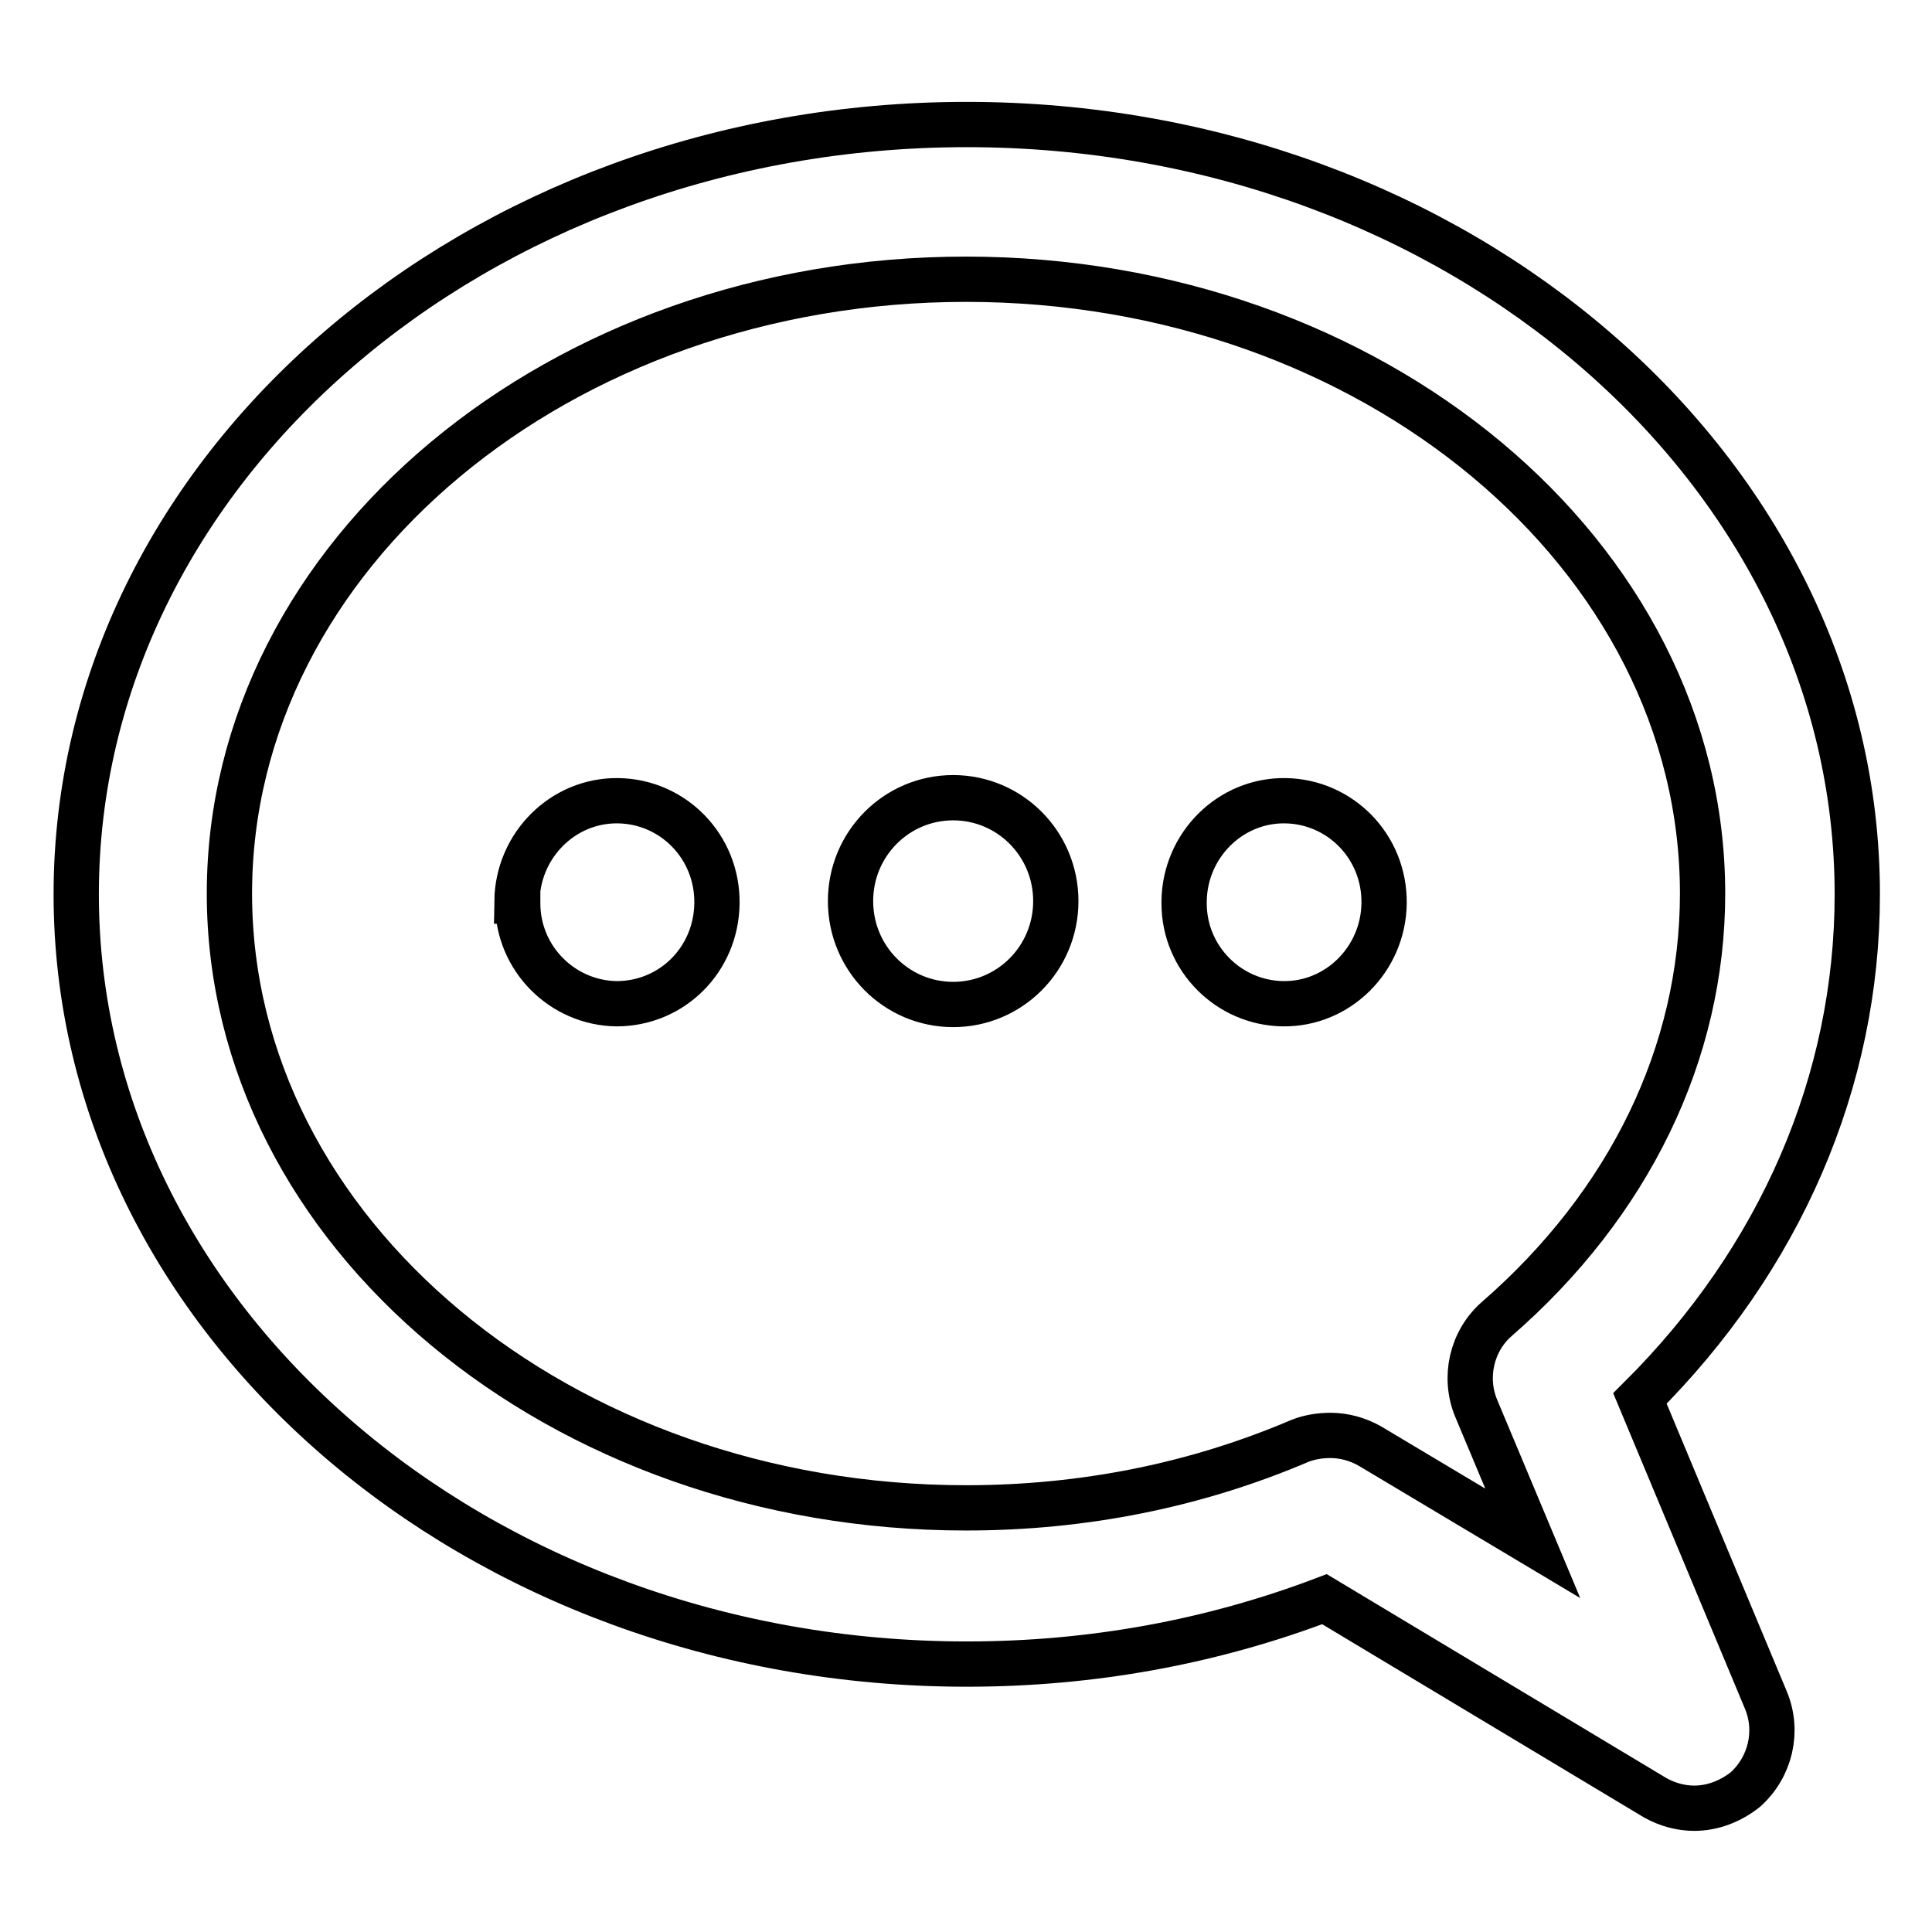
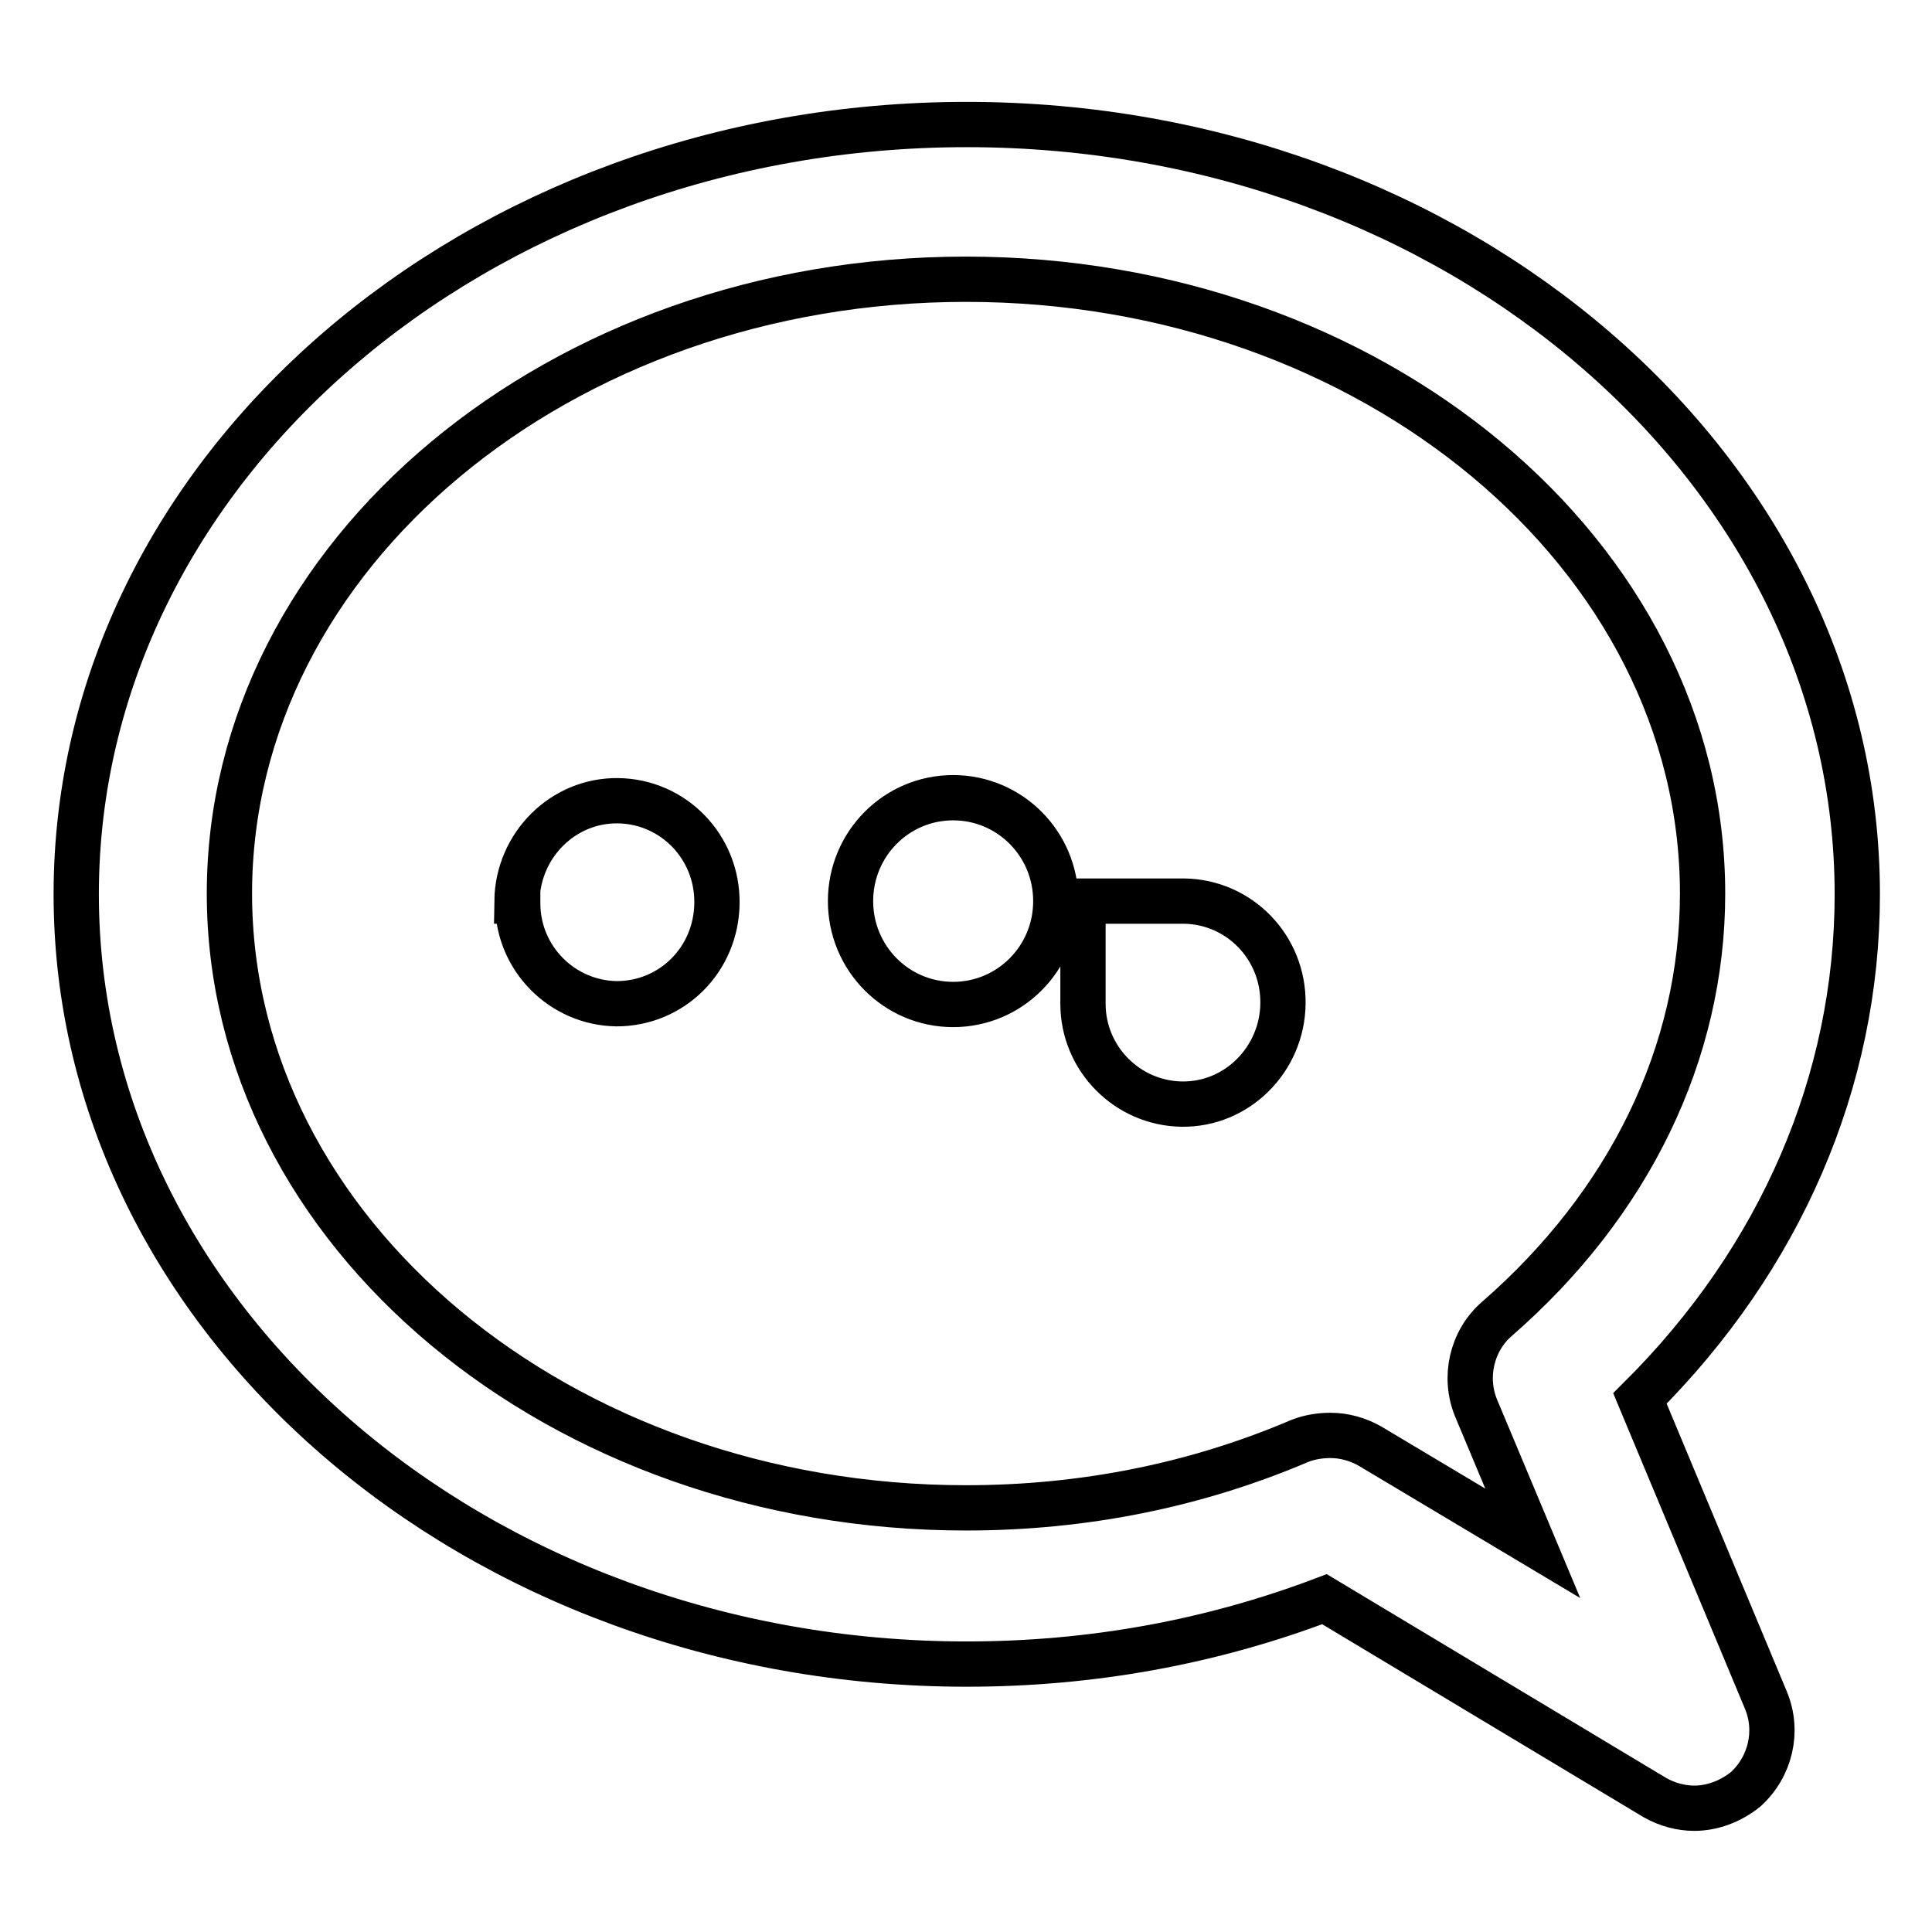
<svg xmlns="http://www.w3.org/2000/svg" version="1.1" x="0px" y="0px" viewBox="0 0 256 256" enable-background="new 0 0 256 256" xml:space="preserve">
  <g>
-     <path stroke-width="6" fill-opacity="0" stroke="#000000" d="M224.5,239.6c-1.8,0-3.6-0.5-5.2-1.4l-43.8-26.3c-15,5.7-30.9,8.6-47.4,8.6c-65.1,0-118-45.8-118-102 s52.9-102,118-102s118,45.8,118,102c0,24.8-10.2,48.3-28.8,66.8l16.7,40c1.7,4.1,0.6,8.8-2.7,11.8 C229.3,238.7,226.9,239.6,224.5,239.6z M176.3,190.2c1.8,0,3.6,0.5,5.2,1.4l21.6,12.9l-7.5-17.9c-1.7-4.1-0.6-8.9,2.7-11.8 c17.6-15.3,27.3-35.3,27.3-56.4c0-44.9-43.8-81.4-97.6-81.4s-97.6,36.5-97.6,81.4c0,44.9,43.8,81.4,97.6,81.4 c15.6,0,30.5-3,44.3-8.9C173.6,190.4,175,190.2,176.3,190.2z M68.5,119.4c0.1-7.4,6.1-13.4,13.4-13.3s13.2,6.1,13.1,13.6 S89,133,81.7,133c-7.2-0.1-13.1-6-13.1-13.3V119.4z M112.7,119.4c0,7.6,6.1,13.7,13.6,13.7c7.5,0,13.6-6.1,13.6-13.7 s-6.1-13.7-13.6-13.7C118.8,105.7,112.7,111.8,112.7,119.4z M156.9,119.4c0.1-7.4,6.1-13.4,13.4-13.3c7.3,0.1,13.2,6.1,13.1,13.6 c-0.1,7.4-6.1,13.4-13.4,13.3c-7.2-0.1-13.1-6-13.1-13.3V119.4z" />
+     <path stroke-width="6" fill-opacity="0" stroke="#000000" d="M224.5,239.6c-1.8,0-3.6-0.5-5.2-1.4l-43.8-26.3c-15,5.7-30.9,8.6-47.4,8.6c-65.1,0-118-45.8-118-102 s52.9-102,118-102s118,45.8,118,102c0,24.8-10.2,48.3-28.8,66.8l16.7,40c1.7,4.1,0.6,8.8-2.7,11.8 C229.3,238.7,226.9,239.6,224.5,239.6z M176.3,190.2c1.8,0,3.6,0.5,5.2,1.4l21.6,12.9l-7.5-17.9c-1.7-4.1-0.6-8.9,2.7-11.8 c17.6-15.3,27.3-35.3,27.3-56.4c0-44.9-43.8-81.4-97.6-81.4s-97.6,36.5-97.6,81.4c0,44.9,43.8,81.4,97.6,81.4 c15.6,0,30.5-3,44.3-8.9C173.6,190.4,175,190.2,176.3,190.2z M68.5,119.4c0.1-7.4,6.1-13.4,13.4-13.3s13.2,6.1,13.1,13.6 S89,133,81.7,133c-7.2-0.1-13.1-6-13.1-13.3V119.4z M112.7,119.4c0,7.6,6.1,13.7,13.6,13.7c7.5,0,13.6-6.1,13.6-13.7 s-6.1-13.7-13.6-13.7C118.8,105.7,112.7,111.8,112.7,119.4z M156.9,119.4c7.3,0.1,13.2,6.1,13.1,13.6 c-0.1,7.4-6.1,13.4-13.4,13.3c-7.2-0.1-13.1-6-13.1-13.3V119.4z" />
  </g>
</svg>